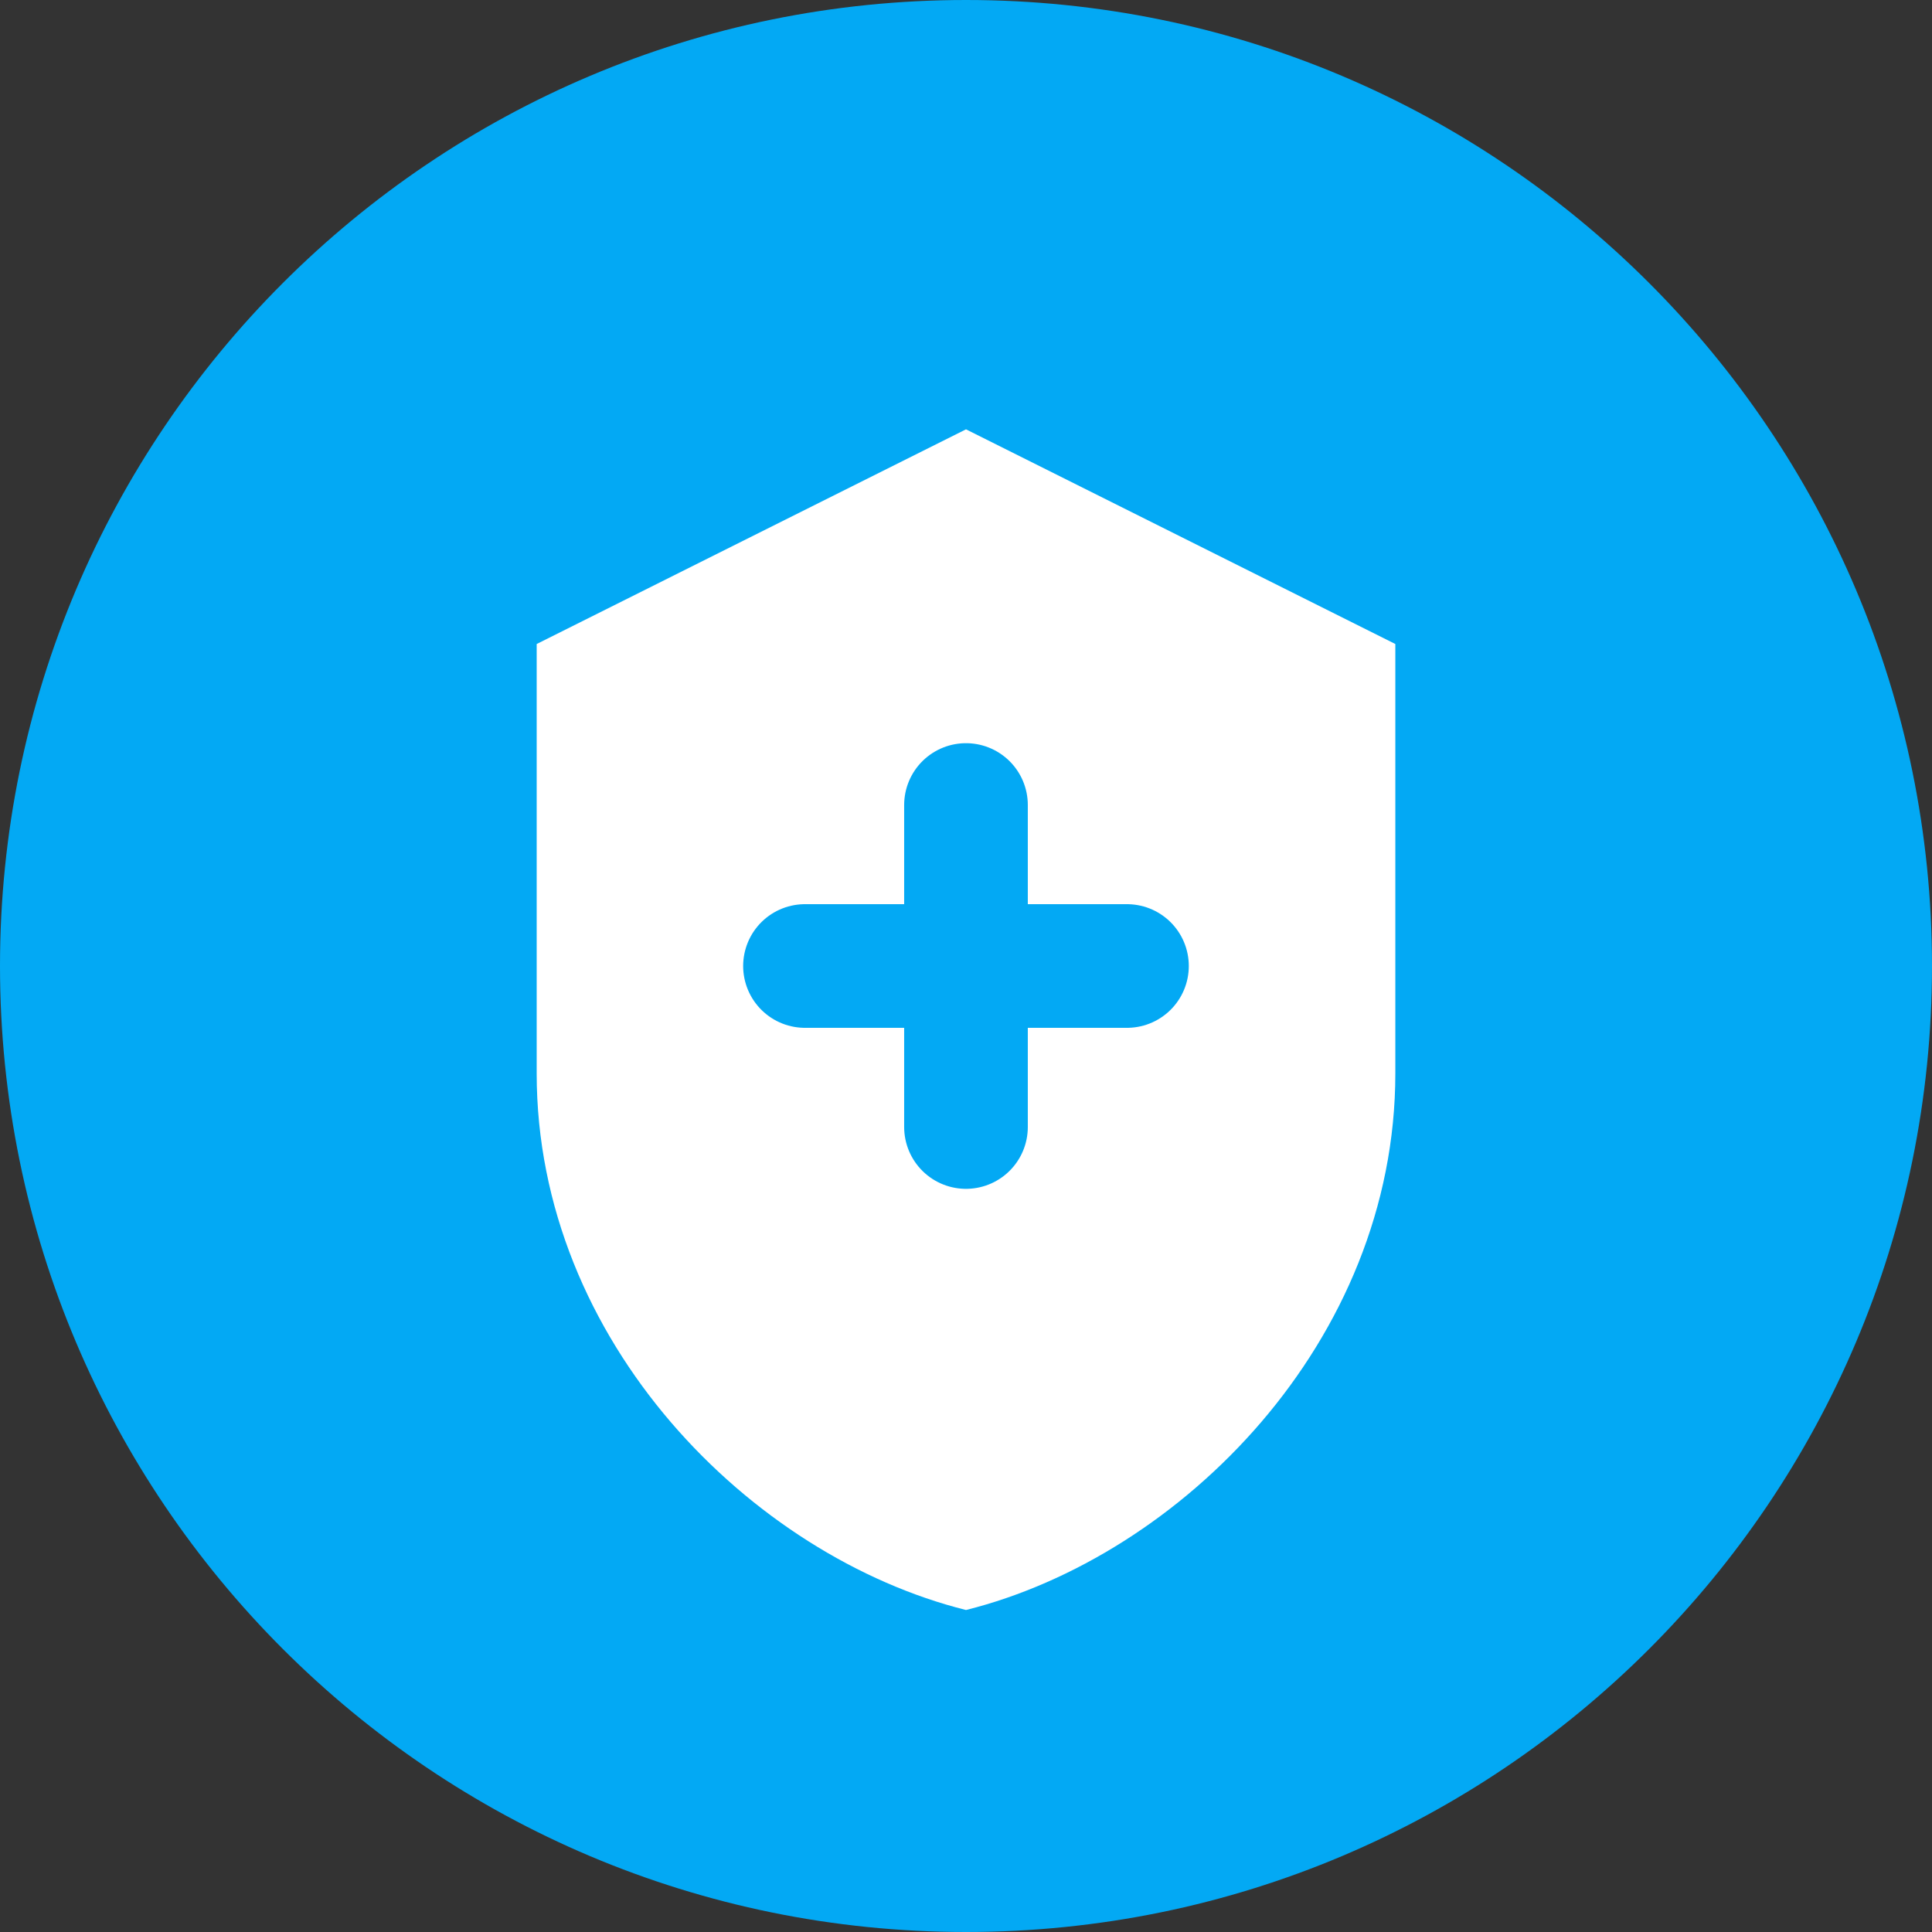
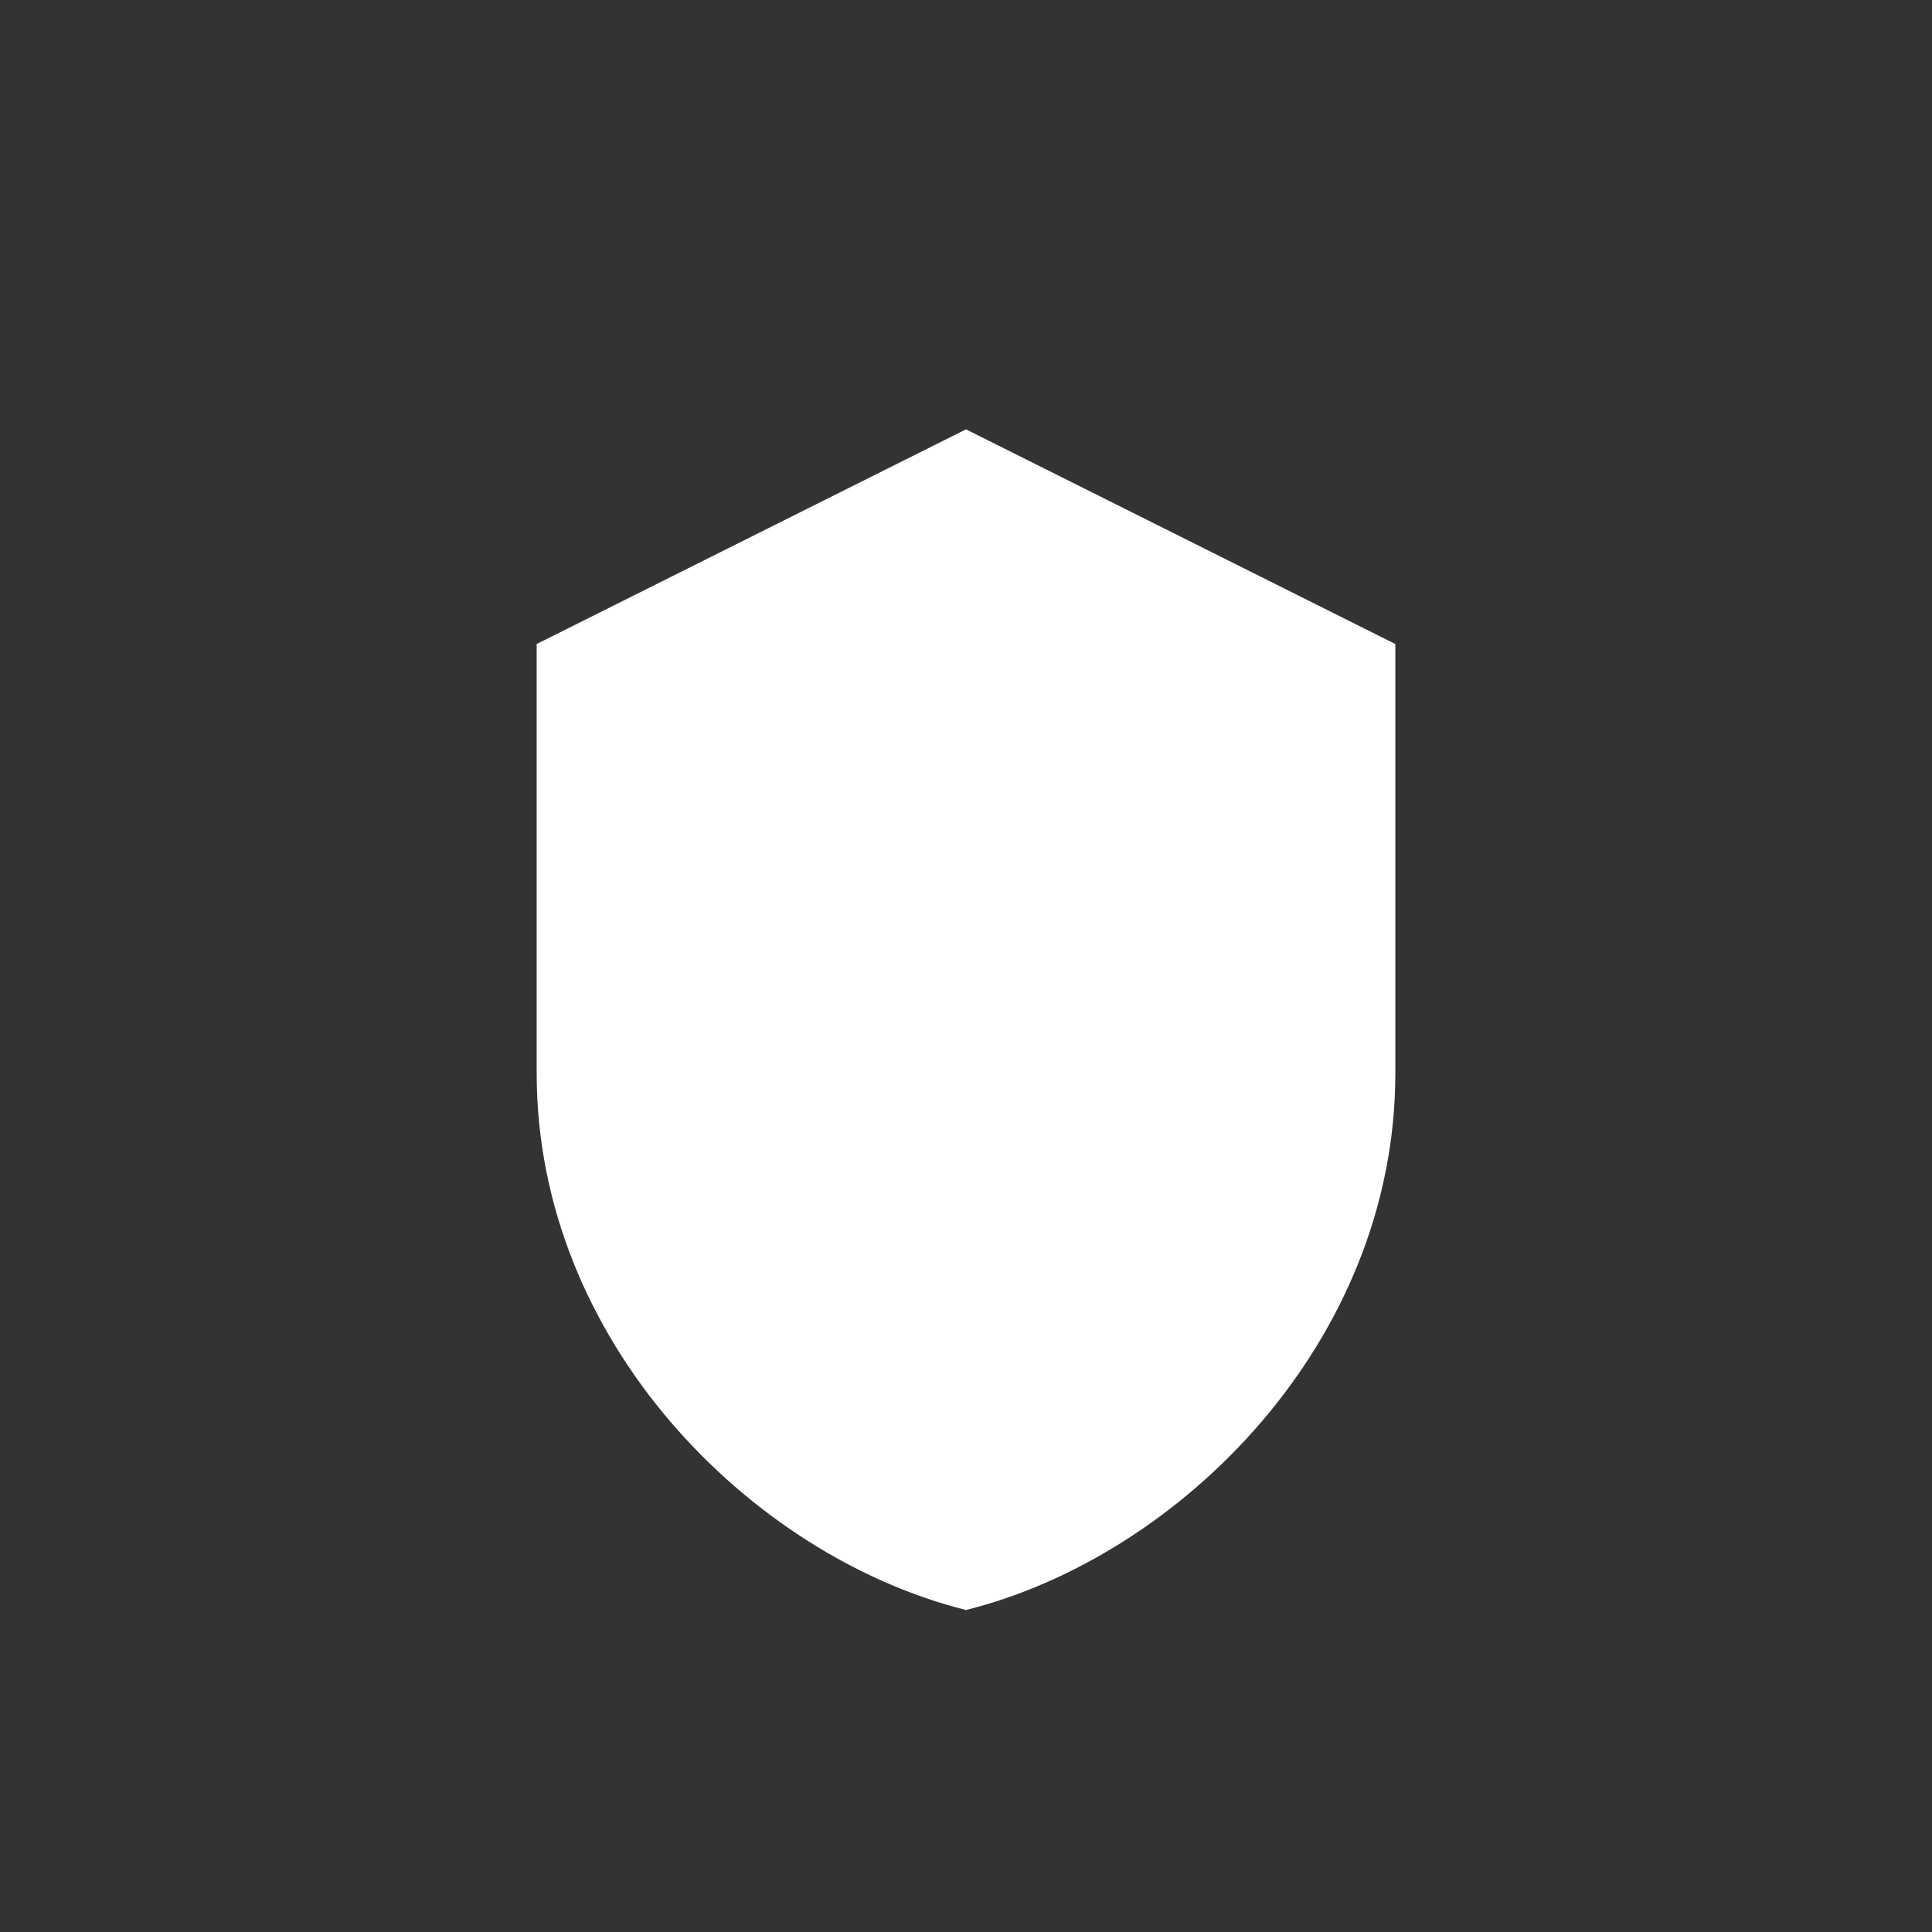
<svg xmlns="http://www.w3.org/2000/svg" width="125" height="125" viewBox="0 0 125 125" fill="none">
  <rect x="0" y="0" width="125" height="125" fill="#333333" stroke="none" />
-   <path d="M62.5 125C97.018 125 125 97.018 125 62.5C125 27.982 97.018 0 62.5 0C27.982 0 0 27.982 0 62.5C0 97.018 27.982 125 62.5 125Z" fill="#03A9F4" />
  <path d="M62.5 27.778L34.723 41.667V69.445C34.723 86.806 48.611 100.694 62.5 104.167C76.389 100.694 90.278 86.806 90.278 69.445V41.667L62.5 27.778Z" fill="white" />
-   <path d="M52.082 62.5H72.915ZM62.499 52.084V72.917Z" fill="black" />
-   <path d="M52.082 62.5H72.915M62.499 52.084V72.917" stroke="#03A9F4" stroke-width="8" stroke-linecap="round" />
</svg>